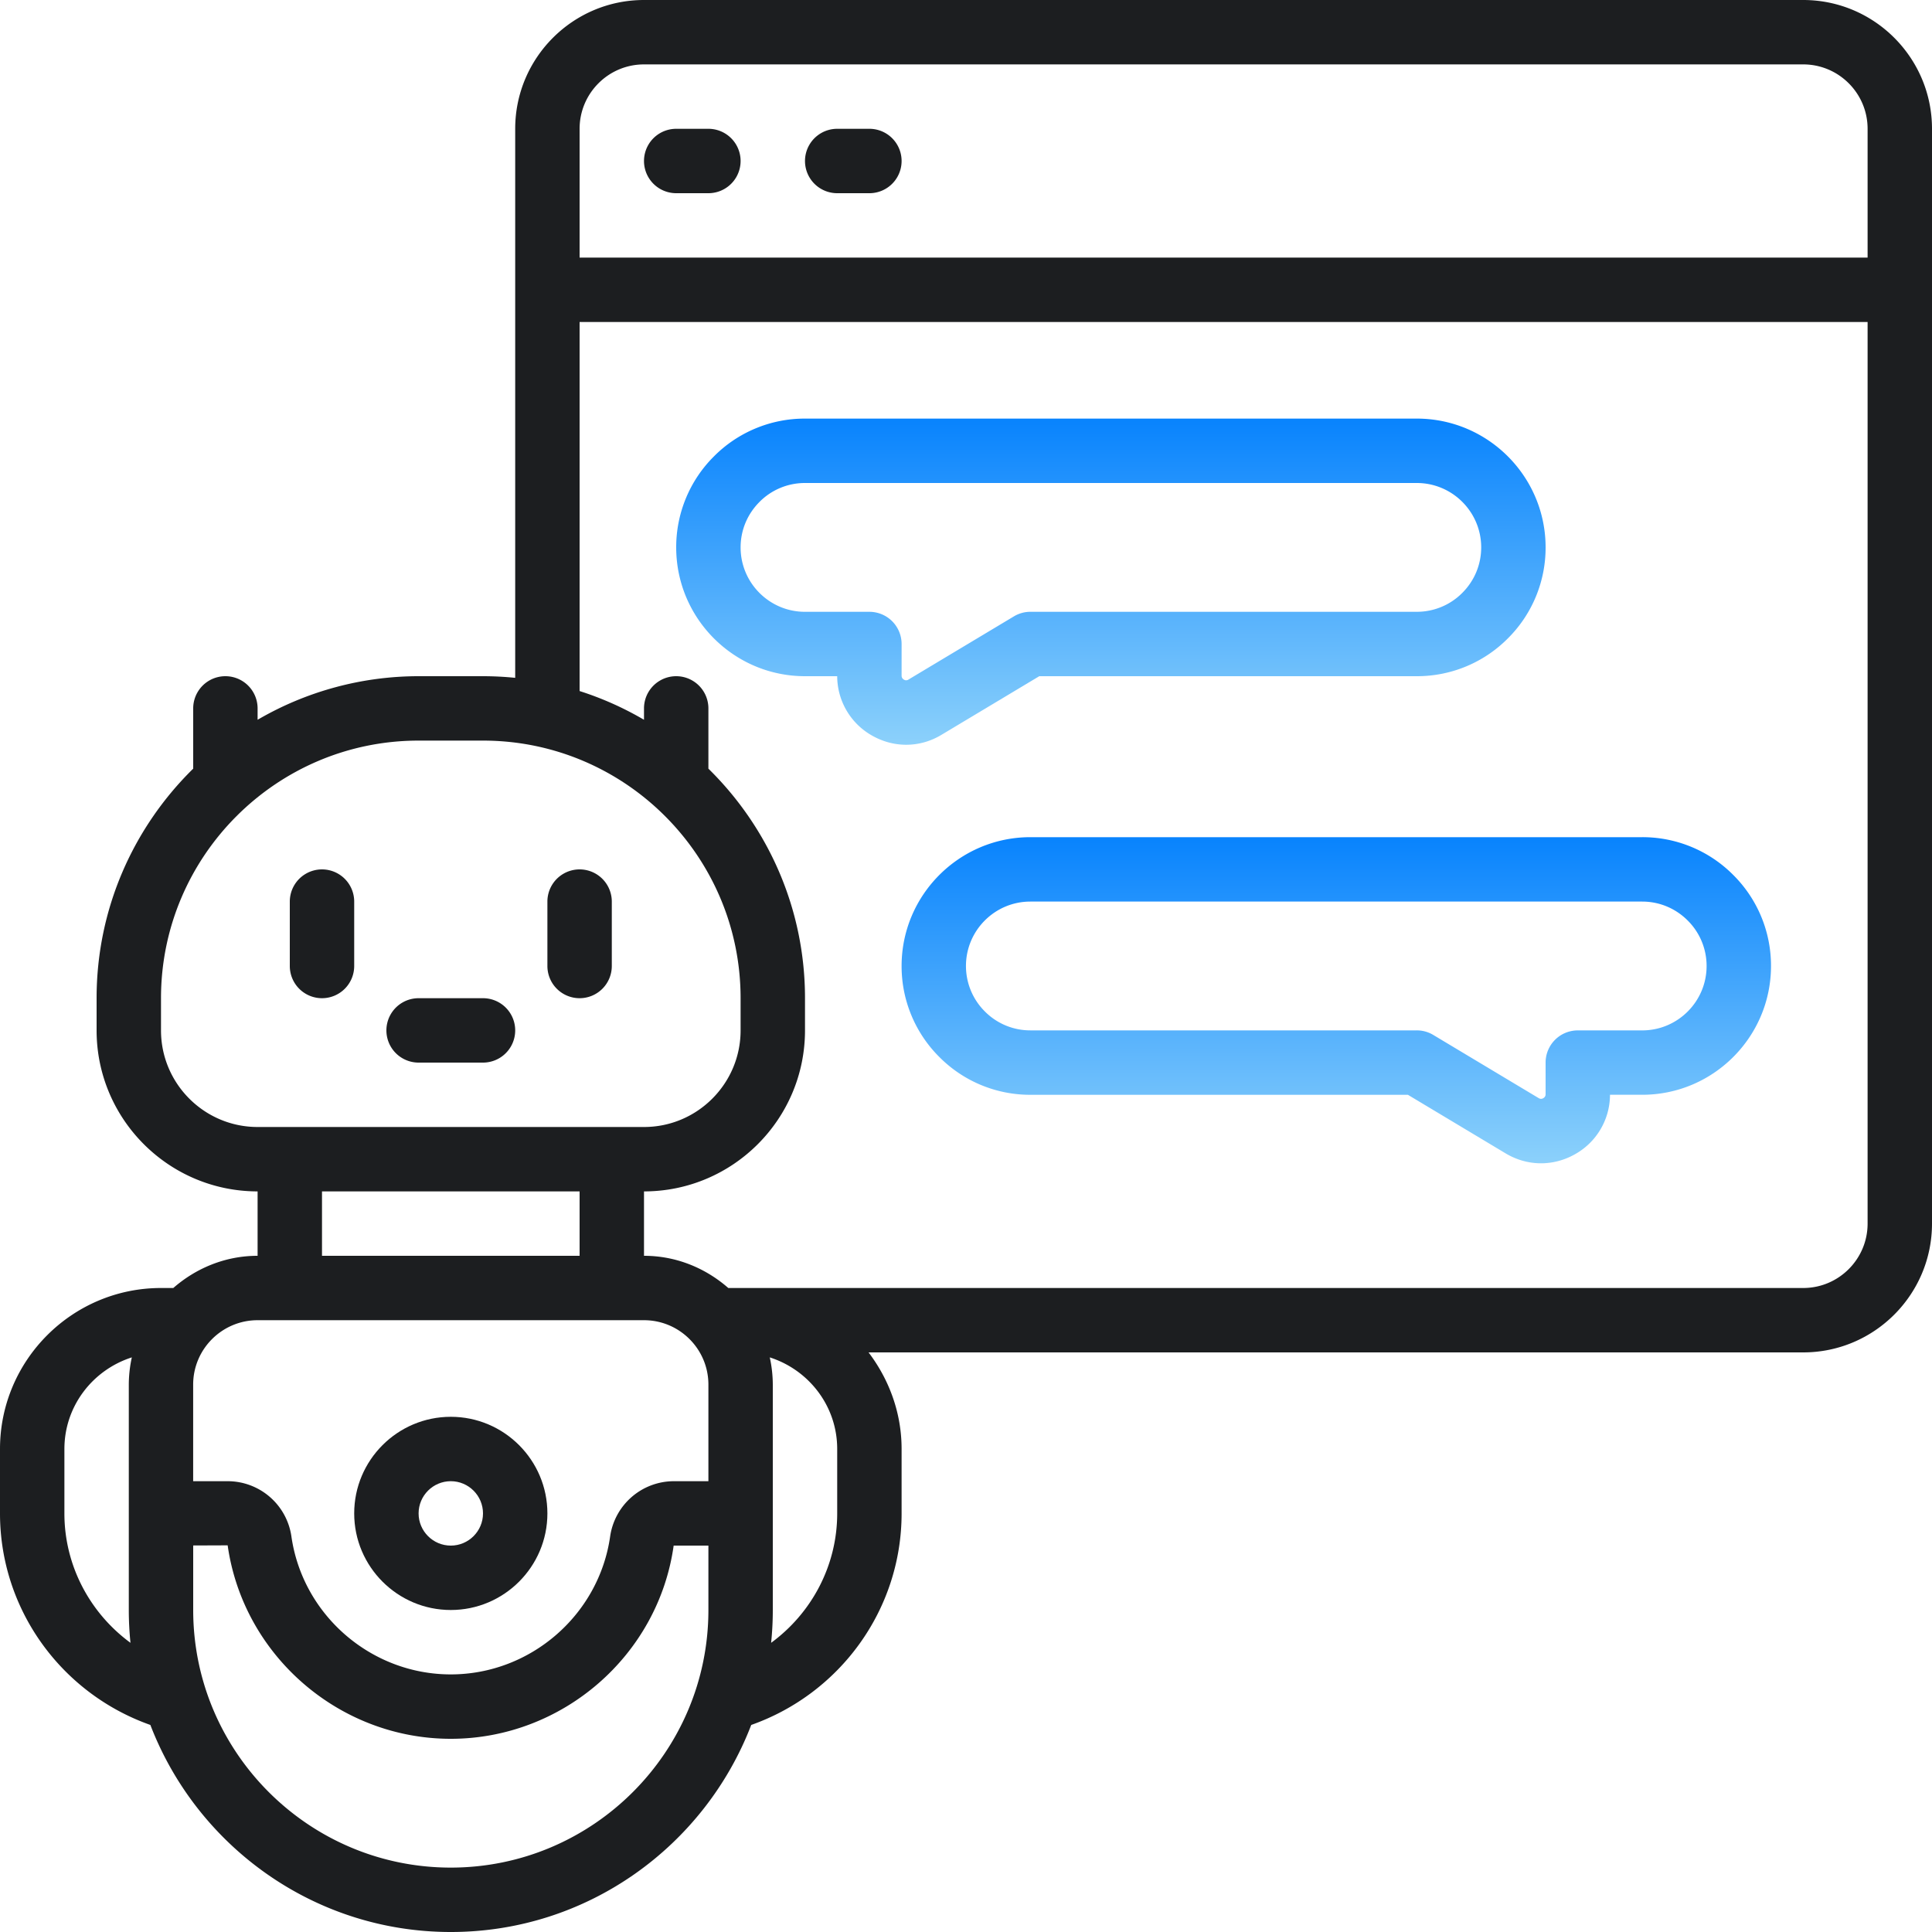
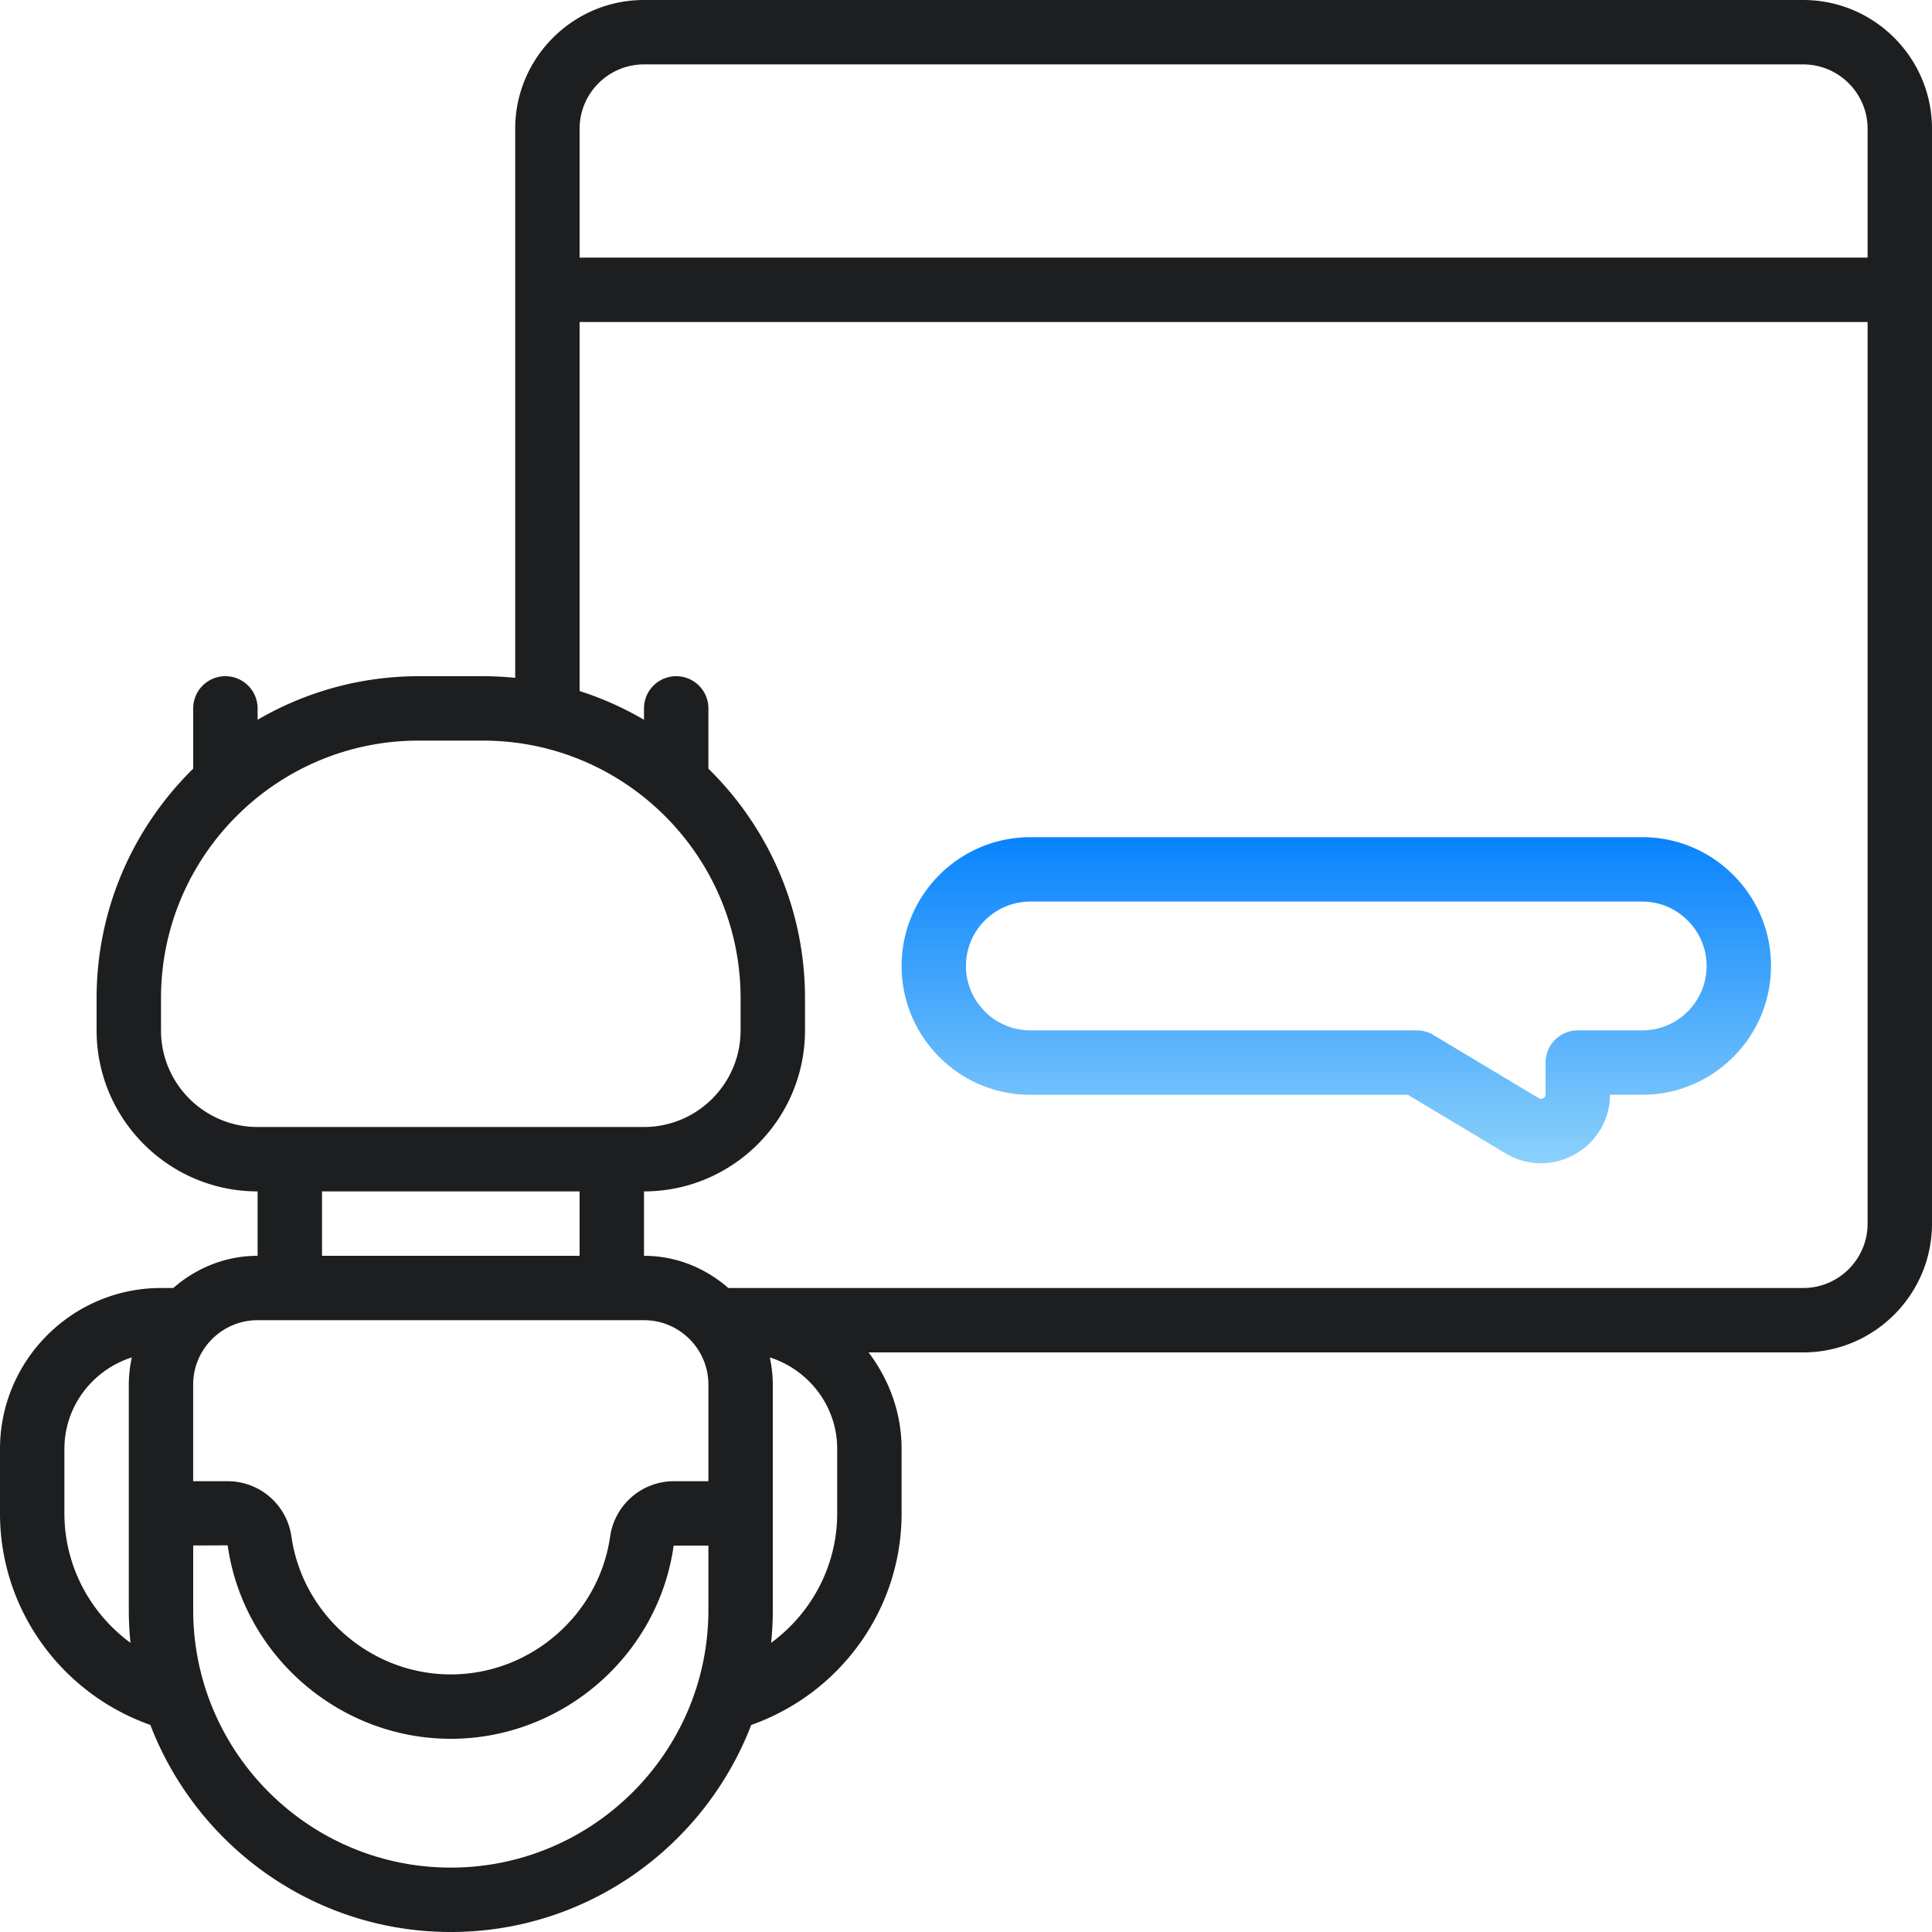
<svg xmlns="http://www.w3.org/2000/svg" width="150" height="150" fill="none">
  <g clip-path="url(#a)">
-     <path fill="url(#b)" d="M62.5 52.5H65a5.306 5.306 0 0 0 2.728 4.623c.83.467 1.73.7 2.63.7.95 0 1.897-.26 2.752-.78l7.58-4.543H110a9.926 9.926 0 0 0 7.067-2.932A9.925 9.925 0 0 0 120 42.5c0-5.515-4.485-10-10-10H62.5a9.923 9.923 0 0 0-7.068 2.932A9.937 9.937 0 0 0 52.5 42.5c0 5.515 4.485 10 10 10Zm-3.532-13.532A4.957 4.957 0 0 1 62.5 37.5H110c2.757 0 5 2.242 5 5 0 1.33-.52 2.585-1.468 3.532A4.963 4.963 0 0 1 110 47.5H80c-.453 0-.895.123-1.285.358l-8.185 4.905a.316.316 0 0 1-.347.005C70 52.664 70 52.505 70 52.451v-2.45a2.5 2.5 0 0 0-2.5-2.5h-5c-2.758 0-5-2.242-5-5 0-1.33.52-2.585 1.468-3.532v-.002Z" />
    <path fill="url(#c)" d="M70 75a9.937 9.937 0 0 0 2.933 7.068A9.923 9.923 0 0 0 80 85h29.31l7.57 4.538c.862.52 1.812.78 2.762.78.9 0 1.803-.233 2.63-.698A5.303 5.303 0 0 0 125 84.998h2.5c5.515 0 10-4.485 10-10a9.925 9.925 0 0 0-2.933-7.068 9.926 9.926 0 0 0-7.067-2.932H80c-5.515 0-10 4.487-10 10.002Zm61.032-3.532A4.964 4.964 0 0 1 132.5 75c0 2.758-2.243 5-5 5h-5a2.498 2.498 0 0 0-2.5 2.5v2.448c0 .052 0 .215-.183.317-.175.098-.299.023-.359-.01l-8.175-4.9a2.48 2.48 0 0 0-1.285-.357h-30a4.96 4.96 0 0 1-3.533-1.468 4.976 4.976 0 0 1-1.468-3.532c0-2.758 2.243-5 5-5h47.501c1.33 0 2.584.52 3.532 1.467l.002.003Z" />
-     <path fill="#1C1E20" d="M35 125c4.135 0 7.5-3.365 7.5-7.5S39.135 110 35 110s-7.5 3.365-7.5 7.5 3.365 7.5 7.5 7.5Zm0-10c1.377 0 2.5 1.12 2.5 2.5S36.377 120 35 120s-2.5-1.12-2.5-2.5 1.123-2.5 2.5-2.5Z" />
    <path fill="#1C1E20" d="M11.675 133.925C15.28 143.31 24.363 150 35 150c10.638 0 19.72-6.693 23.325-16.075C65.247 131.478 70 124.945 70 117.5v-5c0-2.825-.978-5.405-2.565-7.5H140c5.515 0 10-4.485 10-10V10c0-5.515-4.485-10-10-10H50c-5.515 0-10 4.485-10 10v42.627a25.018 25.018 0 0 0-2.5-.127h-5A24.82 24.82 0 0 0 20 55.883V55a2.5 2.5 0 1 0-5 0v4.678c-4.623 4.54-7.5 10.85-7.5 17.822V80c0 6.892 5.607 12.5 12.5 12.5v5c-2.512 0-4.785.963-6.545 2.5H12.5C5.607 100 0 105.607 0 112.5v5c0 7.445 4.753 13.978 11.675 16.425ZM35 145c-11.027 0-20-8.973-20-20v-5.01l2.675-.01C18.892 128.543 26.34 135 35 135s16.108-6.458 17.303-15H55v5c0 11.027-8.972 20-20 20Zm30-27.5c0 4.065-1.992 7.747-5.13 10.048.085-.838.13-1.688.13-2.548v-17.5a9.99 9.99 0 0 0-.235-2.113c3.025.968 5.235 3.771 5.235 7.113v5ZM50 5h90c2.758 0 5 2.242 5 5v10H45V10c0-2.758 2.242-5 5-5Zm-5 20h100v70c0 2.757-2.242 5-5 5H56.545c-1.758-1.537-4.03-2.5-6.545-2.5v-5c6.892 0 12.5-5.608 12.5-12.5v-2.5c0-6.975-2.877-13.285-7.5-17.822V55a2.5 2.5 0 1 0-5 0v.883a24.75 24.75 0 0 0-5-2.23V25ZM12.5 80v-2.5c0-11.028 8.973-20 20-20h5c11.028 0 20 8.972 20 20V80c0 4.135-3.365 7.5-7.5 7.5H20c-4.135 0-7.5-3.365-7.5-7.5ZM25 92.5h20v5H25v-5Zm-5 10h30c2.758 0 5 2.243 5 5v7.5h-2.697a5.005 5.005 0 0 0-4.93 4.277C46.505 125.39 41.184 130 34.998 130c-6.188 0-11.508-4.61-12.375-10.725A5 5 0 0 0 17.694 115h-2.697v-7.5c0-2.757 2.245-5 5.002-5Zm-15 10c0-3.34 2.21-6.145 5.235-7.113A9.99 9.99 0 0 0 10 107.5V125c0 .86.045 1.71.13 2.548C6.992 125.247 5 121.565 5 117.5v-5Z" />
-     <path fill="#1C1E20" d="M52.5 15H55a2.5 2.5 0 1 0 0-5h-2.5a2.5 2.5 0 1 0 0 5ZM65 15h2.5a2.5 2.5 0 1 0 0-5H65a2.5 2.5 0 1 0 0 5ZM25 77.5a2.5 2.5 0 0 0 2.5-2.5v-5a2.5 2.5 0 1 0-5 0v5a2.5 2.5 0 0 0 2.5 2.5Zm20 0a2.5 2.5 0 0 0 2.5-2.5v-5a2.5 2.5 0 1 0-5 0v5a2.5 2.5 0 0 0 2.5 2.5Zm-12.5 5h5a2.5 2.5 0 1 0 0-5h-5a2.5 2.5 0 1 0 0 5Z" />
  </g>
  <defs>
    <linearGradient id="b" x1="86.25" x2="86.25" y1="32.5" y2="57.822" gradientUnits="userSpaceOnUse">
      <stop stop-color="#0883FD" />
      <stop offset="1" stop-color="#8CD1FB" />
    </linearGradient>
    <linearGradient id="c" x1="103.75" x2="103.75" y1="64.998" y2="90.318" gradientUnits="userSpaceOnUse">
      <stop stop-color="#0883FD" />
      <stop offset="1" stop-color="#8CD1FB" />
    </linearGradient>
    <clipPath id="a">
      <path fill="#fff" d="M0 0h150v150H0z" />
    </clipPath>
  </defs>
</svg>